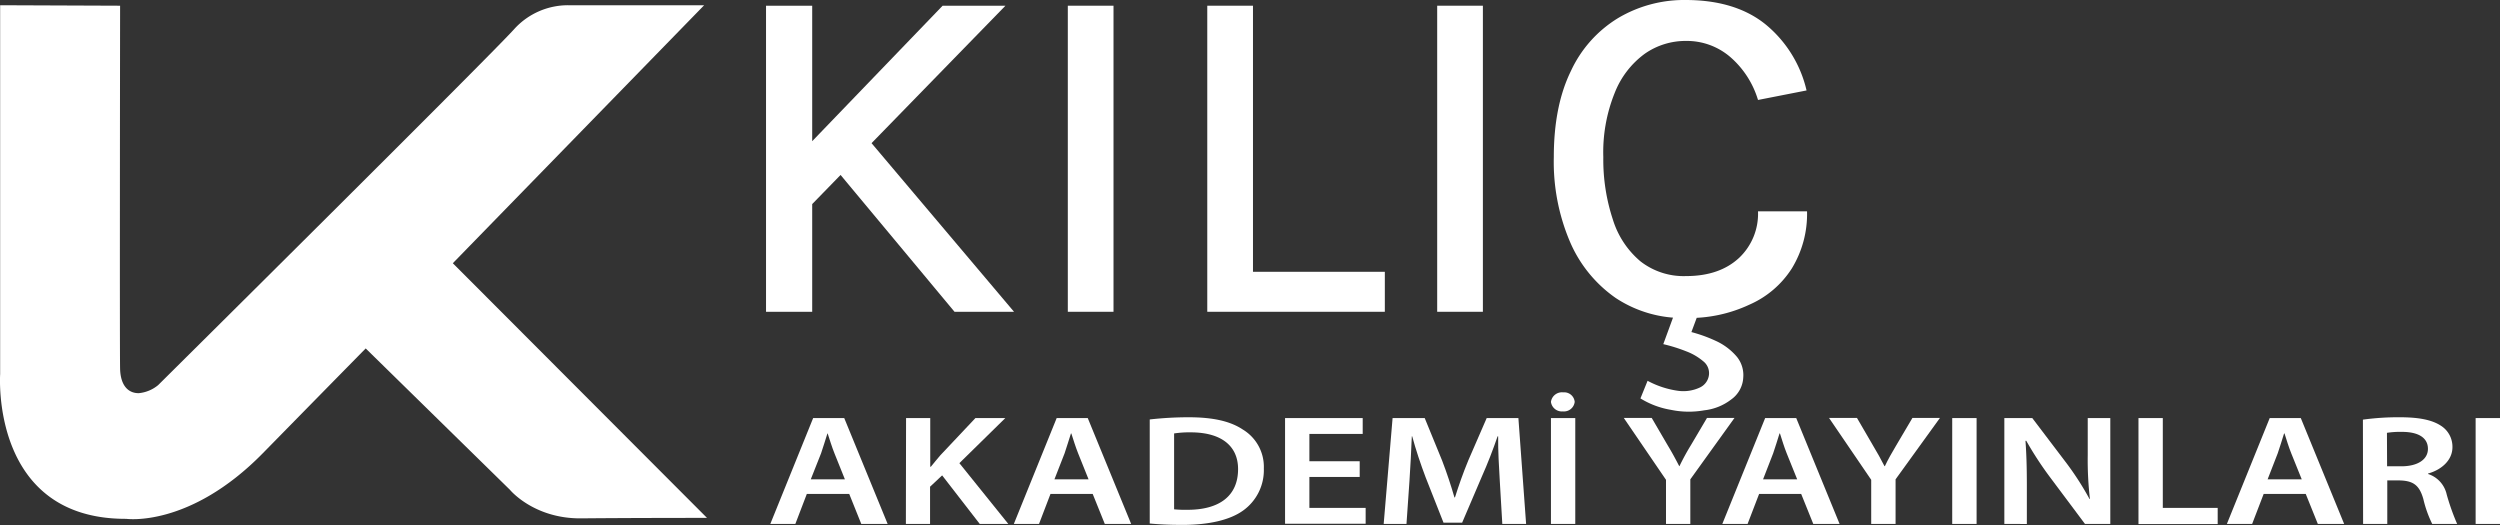
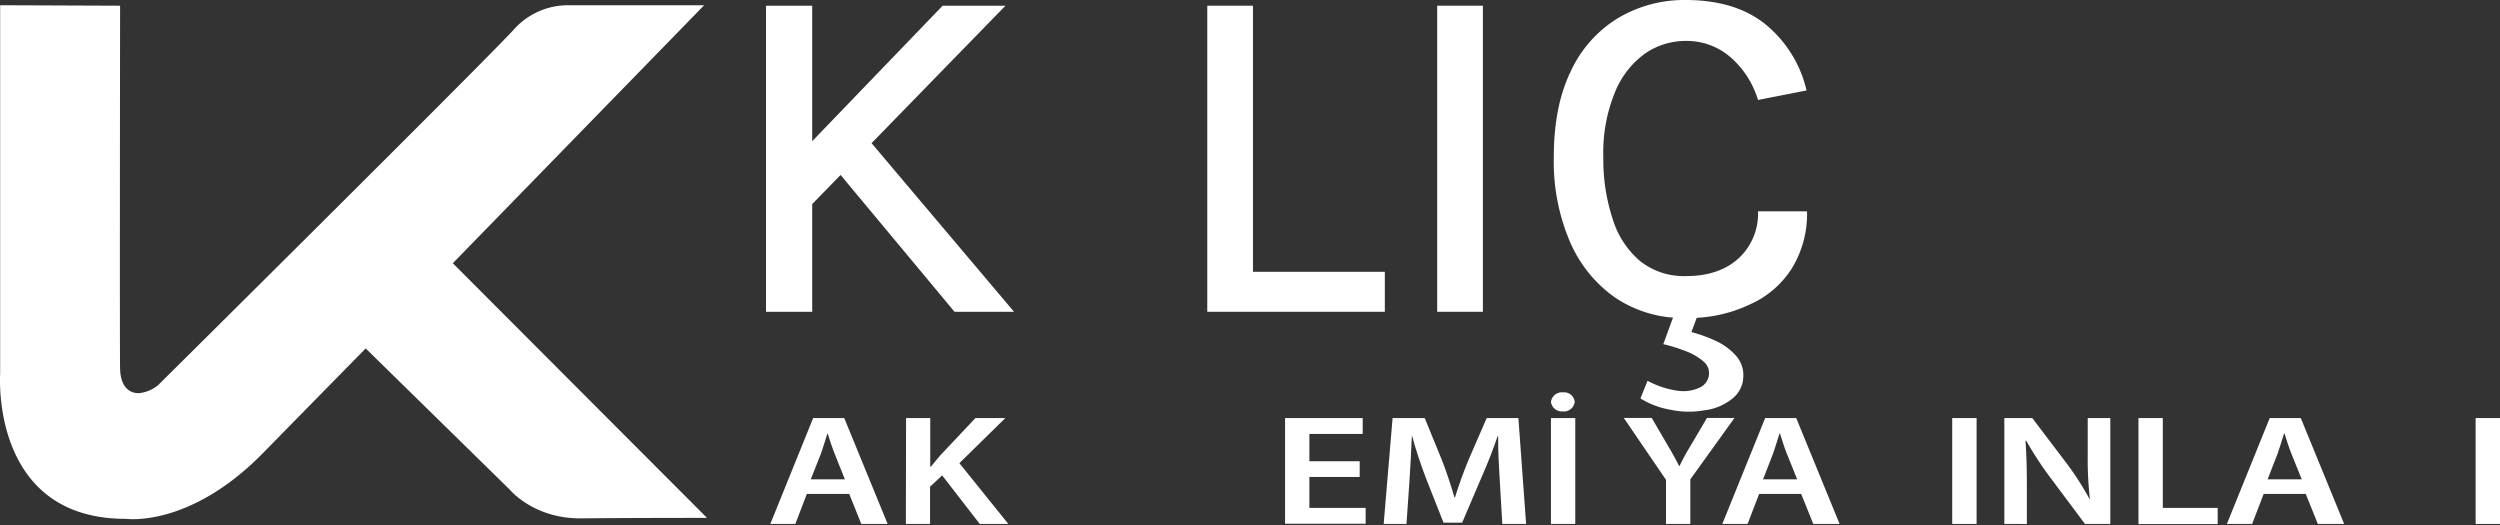
<svg xmlns="http://www.w3.org/2000/svg" id="katman_1" data-name="katman 1" viewBox="0 0 525.21 110.3">
  <rect x="0" y="0" width="525.21" height="110.3" fill="#333333" stroke="none" />
  <defs>
    <style>.cls-1,.cls-2{fill:#fff;}.cls-1{fill-rule:evenodd;}</style>
  </defs>
  <path class="cls-1" d="M1.2,1.4V78.9s-2.1,30.5,26.5,30.4c0,0,13.3,1.9,28.7-13.8S78,73.5,78,73.5l30.3,29.7s5,6.1,15,6,26.4-.1,26.4-.1L96.3,55.6,149.1,1.4H120.5a15.24,15.24,0,0,0-11.2,4.9c-4.6,5.2-74.9,74.9-74.9,74.9a7.47,7.47,0,0,1-4.1,1.7c-2.2,0-3.8-1.6-3.9-5.1s0-76.3,0-76.3Z" transform="translate(-1.17 -0.3)" />
  <path class="cls-2" d="M162.1,1.5h9.7V65.8h-9.7Zm37.1,0h13.2L170.8,44.2V31ZM182.6,28.4l31.6,37.4H201.7L175.8,34.7Z" transform="translate(-1.17 -0.3)" />
-   <path class="cls-2" d="M225.5,65.8V1.5h9.6V65.8Z" transform="translate(-1.17 -0.3)" />
+   <path class="cls-2" d="M225.5,65.8V1.5V65.8Z" transform="translate(-1.17 -0.3)" />
  <path class="cls-2" d="M264.4,1.5V57.4h27.7v8.4H254.8V1.5Z" transform="translate(-1.17 -0.3)" />
  <path class="cls-2" d="M303.1,65.8V1.5h9.6V65.8Z" transform="translate(-1.17 -0.3)" />
  <path class="cls-2" d="M355.3,67.1a25.43,25.43,0,0,1-14.7-4.2A27.59,27.59,0,0,1,331,51.1a42.83,42.83,0,0,1-3.4-17.8c0-7.2,1.2-13.2,3.6-18.1a25.6,25.6,0,0,1,9.9-11.1A27.18,27.18,0,0,1,355.3.3c7.1,0,12.8,1.8,17,5.3a25.35,25.35,0,0,1,8.4,13.7l-10.2,2a19.29,19.29,0,0,0-5.8-9,14,14,0,0,0-9.3-3.4,14.94,14.94,0,0,0-8.7,2.7,18.56,18.56,0,0,0-6.3,8.2A33.29,33.29,0,0,0,338,33.3a40.07,40.07,0,0,0,2,13.1,18.66,18.66,0,0,0,5.8,8.8,14.76,14.76,0,0,0,9.6,3.1c4.7,0,8.4-1.3,11.1-3.8a12.75,12.75,0,0,0,4-9.8h10.3a21.91,21.91,0,0,1-3.2,12,20.1,20.1,0,0,1-8.9,7.6A29.72,29.72,0,0,1,355.3,67.1ZM345.8,84l1.5-3.7a19,19,0,0,0,6.4,2.1,8.15,8.15,0,0,0,4.6-.7,3.34,3.34,0,0,0,1.9-2.7,3.17,3.17,0,0,0-1.2-2.8,12.21,12.21,0,0,0-3.6-2.1,33.68,33.68,0,0,0-4.8-1.5l3.7-10.1,4.8.6-3.5,9.4-1.7-3a30.48,30.48,0,0,1,7.7,2.4,12.67,12.67,0,0,1,4.5,3.4,6.12,6.12,0,0,1,1.3,4.3,6,6,0,0,1-2.5,4.6,11.29,11.29,0,0,1-5.7,2.3,18.35,18.35,0,0,1-7-.1A17.67,17.67,0,0,1,345.8,84Z" transform="translate(-1.17 -0.3)" />
  <path class="cls-2" d="M170.67,104.07l-2.41,6.3H163l9-22.24h6.53l9.12,22.24h-5.54l-2.53-6.3Zm8-3.07-2.2-5.48c-.54-1.35-1-2.87-1.42-4.16H175c-.42,1.29-.87,2.84-1.33,4.16L171.5,101Z" transform="translate(-1.17 -0.3)" />
  <path class="cls-2" d="M191.52,88.13h5.08V98.36h.12c.67-.86,1.38-1.65,2-2.41l7.37-7.82h6.28l-9.65,9.47L213,110.37h-6l-7.9-10.2-2.54,2.38v7.82h-5.08Z" transform="translate(-1.17 -0.3)" />
-   <path class="cls-2" d="M221.86,104.07l-2.41,6.3h-5.29l9-22.24h6.53l9.12,22.24h-5.54l-2.54-6.3Zm8-3.07-2.2-5.48c-.54-1.35-1-2.87-1.42-4.16h-.08c-.42,1.29-.88,2.84-1.33,4.16L222.69,101Z" transform="translate(-1.17 -0.3)" />
-   <path class="cls-2" d="M242.71,88.42a73.5,73.5,0,0,1,8.16-.46c5.24,0,8.82.86,11.4,2.58a9.15,9.15,0,0,1,4.41,8.18,10.43,10.43,0,0,1-4.37,8.85c-2.79,2-7.24,3-12.69,3-3,0-5.2-.13-6.91-.29Zm5.12,18.88a23.8,23.8,0,0,0,2.83.1c6.66,0,10.61-2.9,10.61-8.55,0-4.88-3.54-7.72-9.94-7.72a21.16,21.16,0,0,0-3.5.23Z" transform="translate(-1.17 -0.3)" />
  <path class="cls-2" d="M286.82,100.5H276.25V107h11.82v3.33H271.14V88.13h16.31v3.33h-11.2V97.2h10.57Z" transform="translate(-1.17 -0.3)" />
  <path class="cls-2" d="M316.25,101.3c-.17-2.88-.38-6.34-.34-9.34h-.12c-.92,2.7-2.08,5.71-3.33,8.51l-4.12,9.64h-3.91l-3.75-9.51c-1.08-2.84-2.08-5.87-2.83-8.64h-.08c-.12,2.9-.29,6.43-.5,9.47l-.62,8.94h-4.79l1.87-22.24h6.75l3.66,8.94c1,2.61,1.87,5.25,2.58,7.72h.12c.75-2.41,1.71-5.14,2.79-7.75l3.87-8.91h6.66l1.62,22.24h-5Z" transform="translate(-1.17 -0.3)" />
  <path class="cls-2" d="M332.11,88.13v22.24H327V88.13ZM327,84.73a2.33,2.33,0,0,1,2.58-2,2.21,2.21,0,0,1,2.41,2,2.28,2.28,0,0,1-2.49,2A2.31,2.31,0,0,1,327,84.73Z" transform="translate(-1.17 -0.3)" />
  <path class="cls-2" d="M351.17,110.37V101.1l-8.87-13h5.87l3.33,5.71c1,1.65,1.66,2.9,2.45,4.42H354a48.92,48.92,0,0,1,2.41-4.42l3.37-5.71h5.78L356.28,101v9.37Z" transform="translate(-1.17 -0.3)" />
  <path class="cls-2" d="M370.73,104.07l-2.42,6.3H363l9-22.24h6.53l9.11,22.24h-5.53l-2.54-6.3Zm8-3.07-2.21-5.48c-.54-1.35-1-2.87-1.41-4.16h-.09c-.41,1.29-.87,2.84-1.33,4.16L371.56,101Z" transform="translate(-1.17 -0.3)" />
-   <path class="cls-2" d="M394.28,110.37V101.1l-8.86-13h5.87l3.32,5.71c1,1.65,1.67,2.9,2.46,4.42h.08c.67-1.42,1.46-2.81,2.42-4.42l3.37-5.71h5.78L399.4,101v9.37Z" transform="translate(-1.17 -0.3)" />
  <path class="cls-2" d="M416.42,88.13v22.24H411.3V88.13Z" transform="translate(-1.17 -0.3)" />
  <path class="cls-2" d="M422.25,110.37V88.13h5.87l7.24,9.54a61.9,61.9,0,0,1,4.78,7.45h.09a71.16,71.16,0,0,1-.46-9.24V88.13h4.74v22.24h-5.32l-7.33-9.8a71.47,71.47,0,0,1-5-7.66l-.17,0c.21,2.87.29,5.8.29,9.47v8Z" transform="translate(-1.17 -0.3)" />
  <path class="cls-2" d="M450.43,88.13h5.11V107h11.53v3.4H450.43Z" transform="translate(-1.17 -0.3)" />
  <path class="cls-2" d="M476.73,104.07l-2.42,6.3H469l9-22.24h6.53l9.11,22.24h-5.53l-2.54-6.3Zm8-3.07-2.21-5.48c-.54-1.35-1-2.87-1.41-4.16h-.09c-.41,1.29-.87,2.84-1.33,4.16L477.56,101Z" transform="translate(-1.17 -0.3)" />
-   <path class="cls-2" d="M497.58,88.46a54.58,54.58,0,0,1,7.74-.5c4,0,6.74.53,8.65,1.78a5.22,5.22,0,0,1,2.42,4.49c0,2.87-2.46,4.82-5.12,5.55v.1a5.83,5.83,0,0,1,3.91,4.29,47.41,47.41,0,0,0,2.2,6.2h-5.24a24.42,24.42,0,0,1-1.87-5.25c-.83-2.9-2.12-3.82-5-3.89h-2.57v9.14h-5.08Zm5.08,9.8h3c3.46,0,5.58-1.45,5.58-3.66,0-2.41-2.12-3.57-5.45-3.57a18.09,18.09,0,0,0-3.16.2Z" transform="translate(-1.17 -0.3)" />
  <path class="cls-2" d="M526.38,88.13v22.24h-5.12V88.13Z" transform="translate(-1.17 -0.3)" />
</svg>